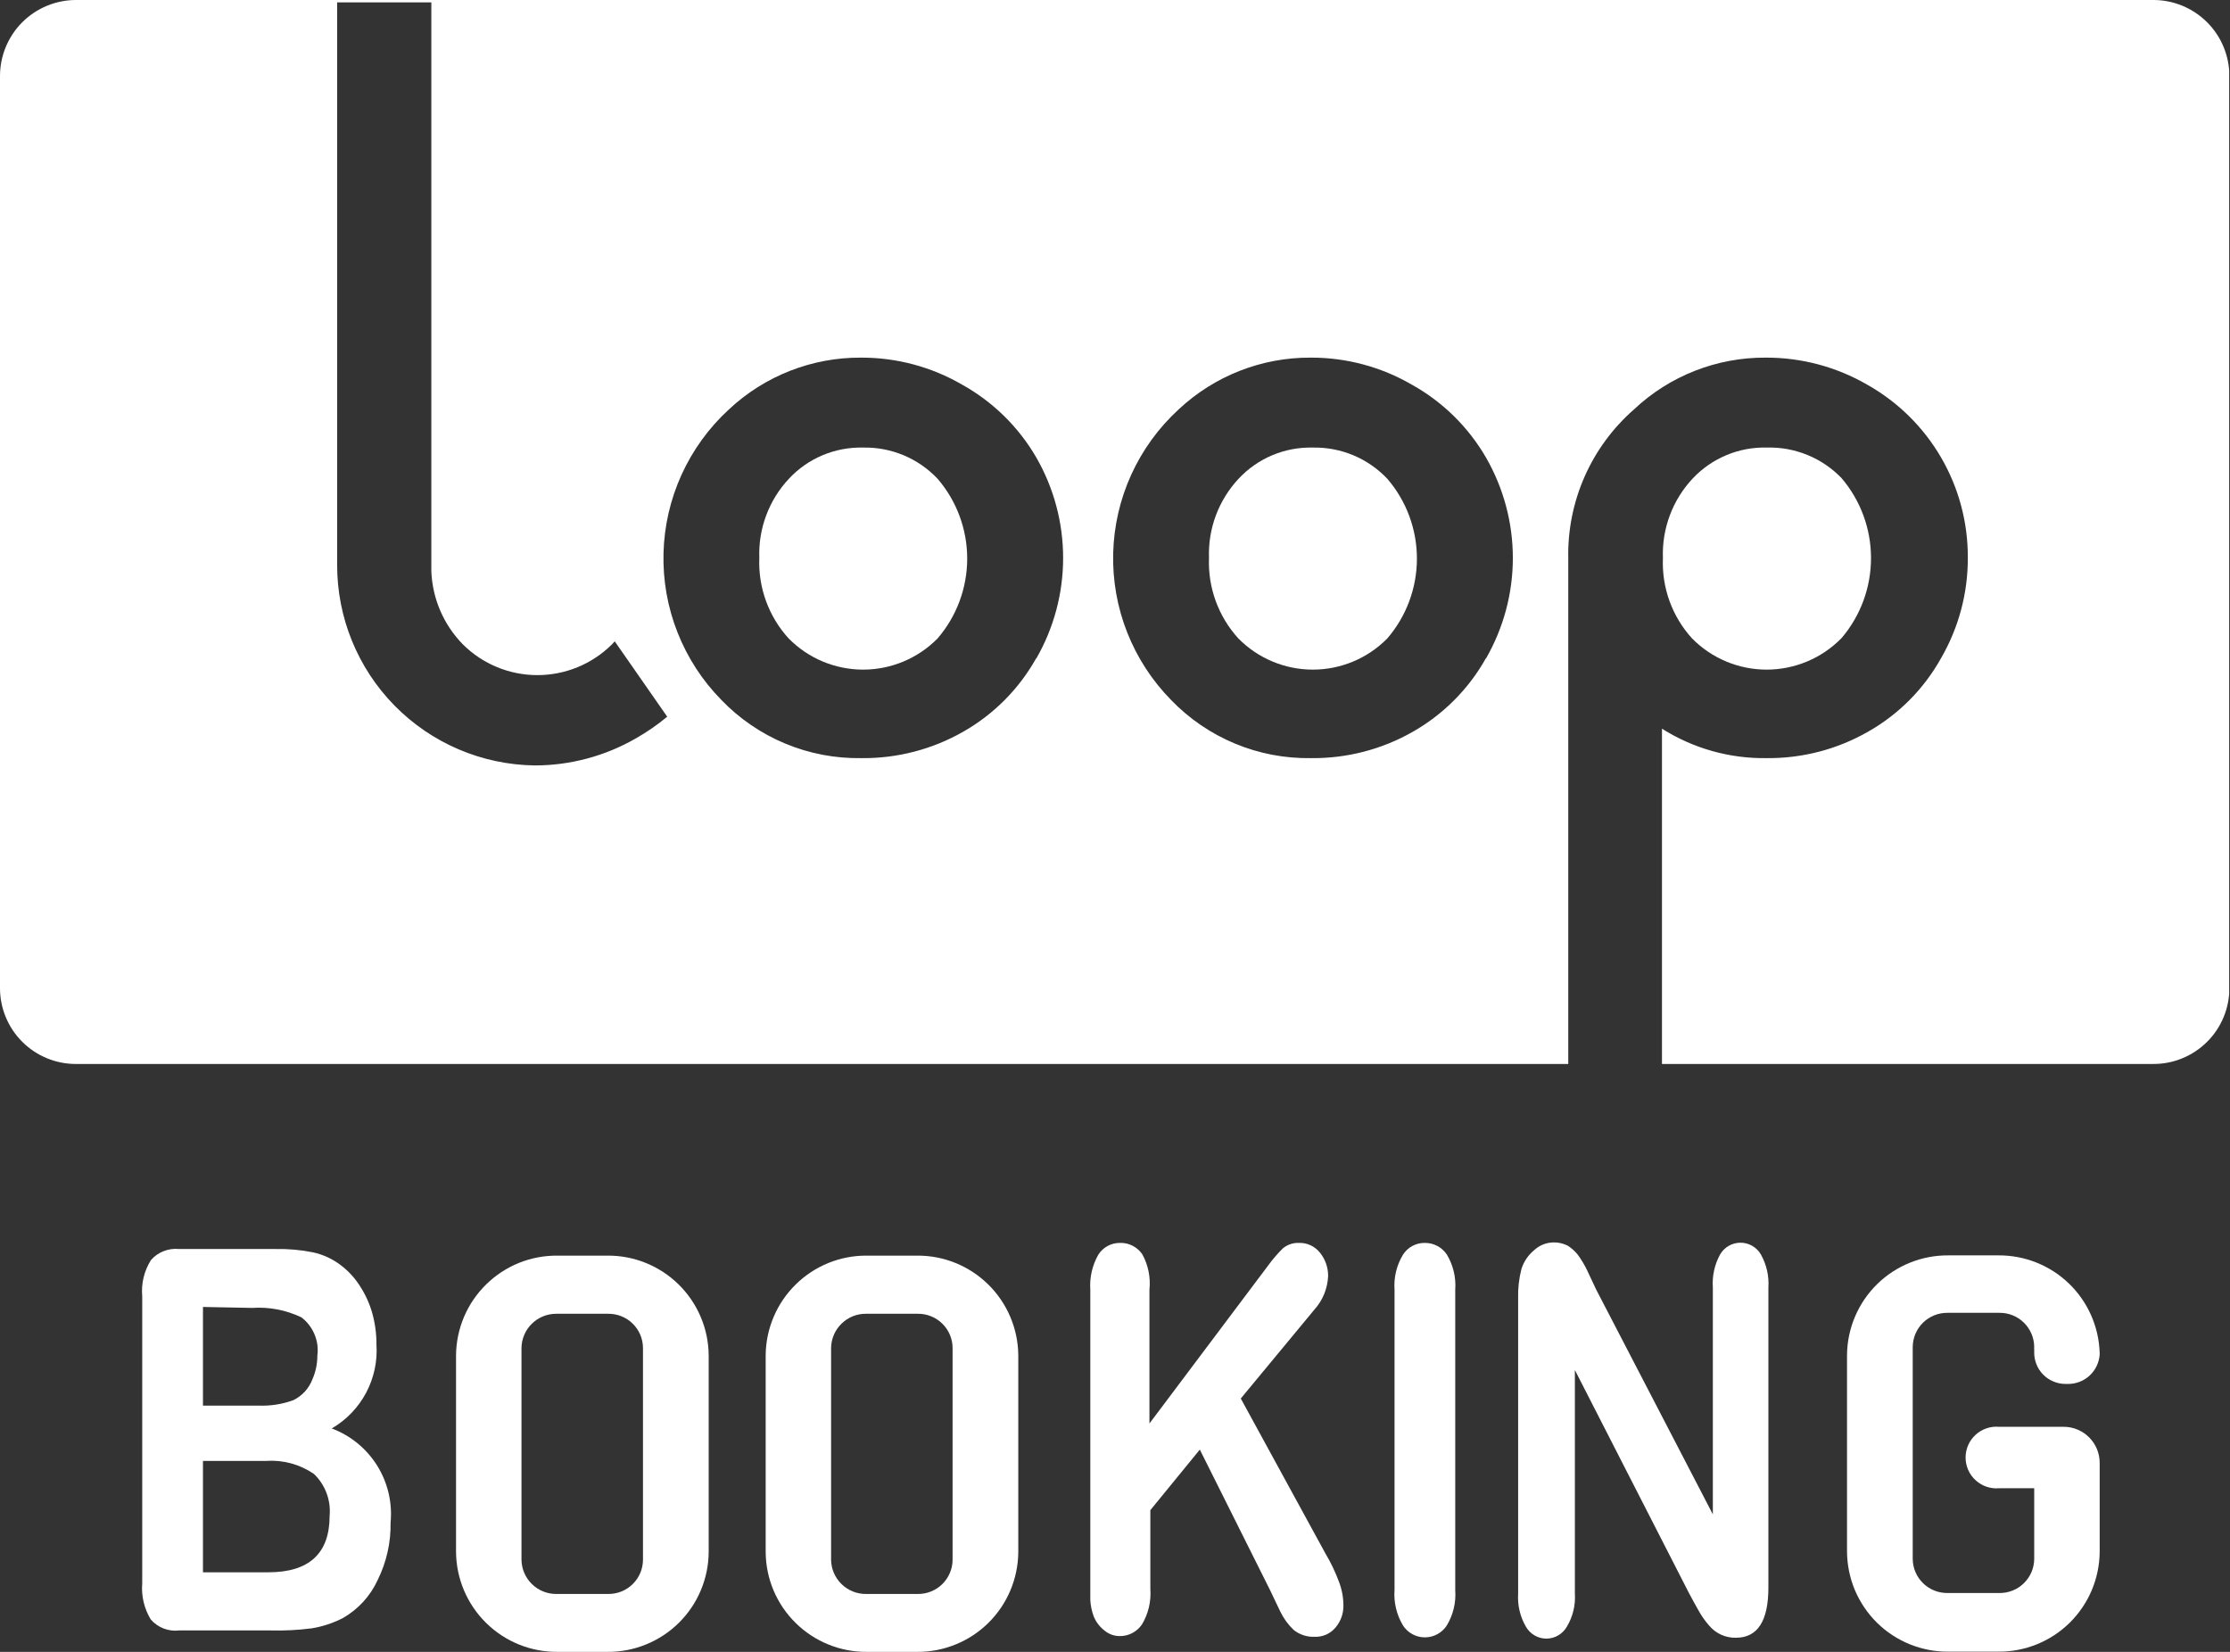
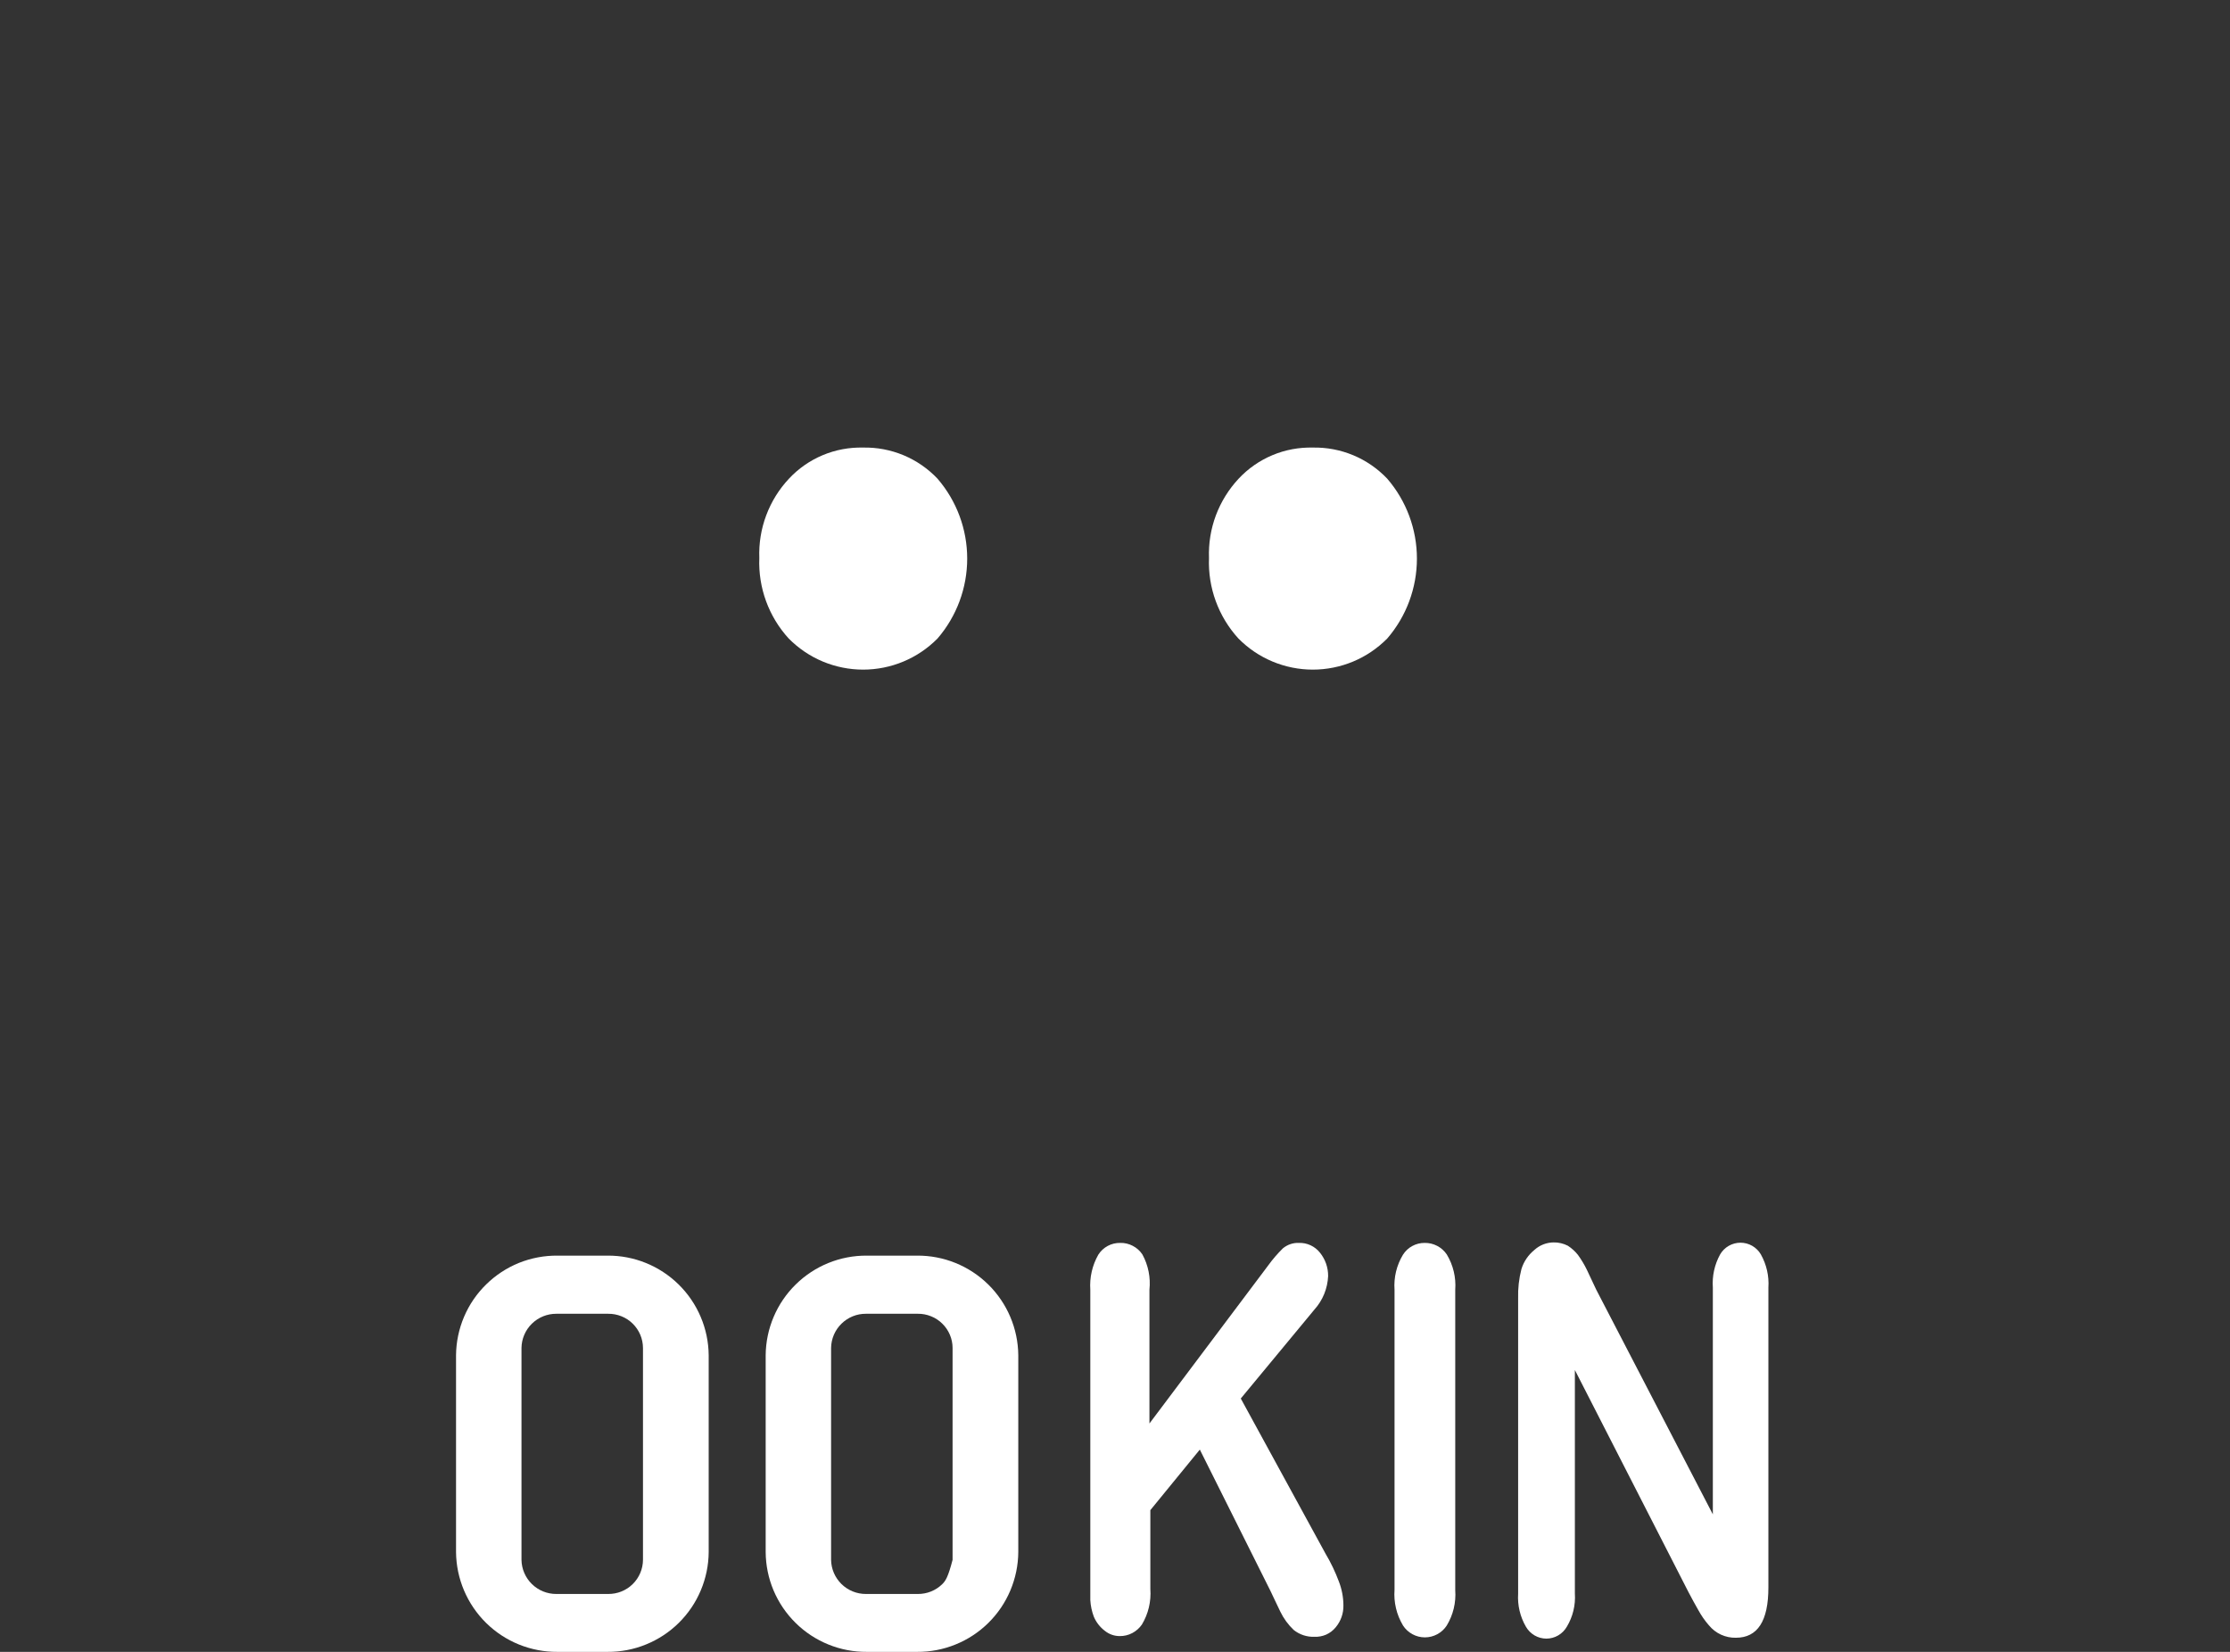
<svg xmlns="http://www.w3.org/2000/svg" width="54" height="40" viewBox="0 0 54 40" fill="none">
  <rect x="0" y="0" width="54" height="40" fill="#333333" stroke="none" />
  <g clip-path="url(#clip0_13034_2231)">
-     <path d="M6.551 39.481H4.339C4.211 39.497 4.081 39.48 3.96 39.433C3.84 39.387 3.733 39.311 3.649 39.213C3.491 38.951 3.419 38.646 3.444 38.341V31.391C3.416 31.083 3.49 30.775 3.655 30.513C3.738 30.417 3.843 30.343 3.961 30.297C4.079 30.25 4.207 30.232 4.333 30.245H6.676C6.978 30.239 7.281 30.266 7.577 30.325C7.823 30.378 8.055 30.485 8.255 30.639C8.436 30.776 8.59 30.944 8.712 31.135C8.845 31.338 8.947 31.561 9.014 31.796C9.083 32.045 9.118 32.302 9.116 32.56C9.143 32.965 9.055 33.37 8.864 33.729C8.672 34.088 8.385 34.386 8.033 34.59C8.488 34.76 8.874 35.076 9.132 35.488C9.39 35.901 9.504 36.386 9.458 36.87C9.467 37.352 9.359 37.829 9.145 38.261C8.968 38.647 8.675 38.968 8.307 39.179C8.069 39.302 7.813 39.387 7.548 39.43C7.218 39.473 6.884 39.49 6.551 39.481ZM4.915 31.648V34.037H6.26C6.547 34.048 6.834 34.004 7.104 33.905C7.317 33.801 7.482 33.62 7.566 33.398C7.645 33.218 7.685 33.024 7.685 32.828C7.708 32.653 7.685 32.474 7.616 32.311C7.548 32.148 7.438 32.006 7.298 31.899C6.926 31.722 6.516 31.643 6.106 31.671L4.915 31.648ZM6.442 35.376H4.915V38.073H6.499C7.486 38.073 7.982 37.617 7.982 36.705C7.999 36.518 7.973 36.329 7.907 36.154C7.841 35.978 7.736 35.819 7.6 35.69C7.26 35.458 6.853 35.347 6.442 35.376Z" fill="white" />
    <path d="M27.834 31.231V34.47L30.713 30.638C30.819 30.492 30.937 30.355 31.066 30.228C31.175 30.138 31.313 30.091 31.454 30.097C31.551 30.094 31.647 30.113 31.735 30.154C31.823 30.195 31.901 30.255 31.961 30.331C32.092 30.491 32.163 30.693 32.161 30.901C32.147 31.201 32.031 31.487 31.83 31.71L30.046 33.865L32.098 37.622C32.227 37.838 32.335 38.065 32.423 38.301C32.493 38.483 32.53 38.676 32.531 38.871C32.536 39.067 32.469 39.257 32.343 39.407C32.281 39.482 32.203 39.542 32.114 39.582C32.025 39.621 31.927 39.639 31.83 39.635C31.648 39.642 31.47 39.583 31.328 39.47C31.194 39.343 31.083 39.192 31.003 39.025C30.912 38.843 30.838 38.672 30.764 38.523L29.054 35.102L27.856 36.568V38.478C27.878 38.779 27.807 39.08 27.651 39.339C27.591 39.425 27.511 39.496 27.418 39.545C27.325 39.594 27.221 39.619 27.115 39.618C26.985 39.618 26.858 39.574 26.756 39.492C26.639 39.404 26.546 39.286 26.488 39.15C26.439 39.021 26.41 38.884 26.402 38.746C26.402 38.586 26.402 38.364 26.402 38.067V31.231C26.382 30.935 26.449 30.64 26.596 30.382C26.653 30.293 26.731 30.22 26.824 30.17C26.917 30.12 27.021 30.095 27.127 30.097C27.232 30.094 27.337 30.119 27.43 30.168C27.524 30.216 27.604 30.288 27.663 30.376C27.806 30.637 27.865 30.936 27.834 31.231Z" fill="white" />
    <path d="M33.769 38.495V31.232C33.748 30.934 33.819 30.637 33.974 30.382C34.03 30.294 34.107 30.221 34.199 30.172C34.291 30.122 34.394 30.096 34.498 30.097C34.604 30.095 34.708 30.12 34.802 30.169C34.895 30.217 34.975 30.289 35.034 30.376C35.189 30.633 35.261 30.932 35.239 31.232V38.506C35.261 38.806 35.189 39.105 35.034 39.361C34.977 39.45 34.898 39.522 34.806 39.572C34.713 39.623 34.609 39.649 34.504 39.649C34.399 39.649 34.295 39.623 34.202 39.572C34.11 39.522 34.031 39.45 33.974 39.361C33.818 39.101 33.746 38.798 33.769 38.495Z" fill="white" />
    <path d="M38.654 31.231L41.477 36.67V31.18C41.457 30.901 41.518 30.621 41.653 30.376C41.703 30.29 41.775 30.218 41.862 30.168C41.949 30.118 42.047 30.092 42.147 30.092C42.246 30.092 42.344 30.118 42.431 30.168C42.518 30.218 42.59 30.29 42.64 30.376C42.777 30.621 42.841 30.9 42.822 31.18V38.443C42.822 39.253 42.56 39.658 42.035 39.658C41.911 39.661 41.789 39.635 41.676 39.584C41.561 39.531 41.46 39.453 41.38 39.355C41.281 39.242 41.195 39.117 41.123 38.985C41.043 38.848 40.969 38.706 40.889 38.557L38.136 33.175V38.586C38.155 38.867 38.087 39.148 37.942 39.39C37.892 39.477 37.82 39.55 37.733 39.601C37.646 39.652 37.547 39.679 37.446 39.679C37.345 39.679 37.246 39.652 37.159 39.601C37.072 39.55 37 39.477 36.95 39.39C36.81 39.148 36.744 38.87 36.762 38.592V31.442C36.755 31.202 36.782 30.962 36.842 30.73C36.898 30.548 37.008 30.388 37.155 30.268C37.283 30.151 37.45 30.086 37.623 30.085C37.741 30.083 37.859 30.111 37.965 30.165C38.058 30.225 38.141 30.3 38.21 30.387C38.292 30.501 38.365 30.621 38.426 30.747L38.654 31.231Z" fill="white" />
    <path d="M14.709 30.405H13.501C13.181 30.402 12.864 30.462 12.567 30.581C12.271 30.701 12.001 30.878 11.773 31.102C11.544 31.326 11.362 31.592 11.237 31.887C11.112 32.181 11.046 32.497 11.043 32.816V37.583C11.049 38.229 11.311 38.846 11.772 39.3C12.233 39.753 12.854 40.005 13.501 40H14.709C15.029 40.002 15.346 39.942 15.642 39.821C15.938 39.701 16.208 39.524 16.436 39.299C16.663 39.075 16.845 38.808 16.969 38.513C17.093 38.219 17.159 37.903 17.161 37.583V32.816C17.155 32.172 16.893 31.556 16.434 31.104C15.974 30.652 15.354 30.4 14.709 30.405ZM15.57 37.771C15.569 37.881 15.547 37.989 15.504 38.09C15.461 38.191 15.399 38.283 15.32 38.36C15.242 38.437 15.149 38.497 15.047 38.538C14.945 38.579 14.836 38.599 14.726 38.598H13.472C13.251 38.599 13.038 38.513 12.88 38.358C12.722 38.203 12.631 37.992 12.628 37.771V32.64C12.631 32.419 12.722 32.207 12.88 32.053C13.038 31.898 13.251 31.812 13.472 31.813H14.726C14.836 31.812 14.945 31.832 15.047 31.873C15.149 31.913 15.242 31.974 15.32 32.051C15.399 32.128 15.461 32.219 15.504 32.32C15.547 32.421 15.569 32.53 15.57 32.64V37.771Z" fill="white" />
-     <path d="M22.206 30.405H20.992C20.347 30.4 19.727 30.652 19.268 31.104C18.808 31.556 18.547 32.172 18.541 32.816V37.583C18.543 37.902 18.608 38.219 18.732 38.513C18.857 38.808 19.038 39.075 19.266 39.299C19.493 39.524 19.763 39.701 20.059 39.821C20.355 39.942 20.672 40.002 20.992 40H22.206C22.526 40.002 22.843 39.942 23.139 39.821C23.436 39.701 23.705 39.524 23.933 39.299C24.16 39.075 24.342 38.808 24.466 38.513C24.59 38.219 24.656 37.902 24.658 37.583V32.816C24.652 32.172 24.39 31.556 23.931 31.104C23.471 30.652 22.851 30.4 22.206 30.405ZM23.067 37.771C23.067 37.881 23.044 37.989 23.001 38.09C22.958 38.191 22.896 38.283 22.817 38.36C22.739 38.437 22.646 38.497 22.544 38.538C22.442 38.579 22.333 38.599 22.224 38.598H20.969C20.748 38.599 20.535 38.513 20.377 38.358C20.219 38.203 20.128 37.992 20.125 37.771V32.64C20.128 32.419 20.219 32.207 20.377 32.053C20.535 31.898 20.748 31.811 20.969 31.813H22.224C22.333 31.811 22.442 31.832 22.544 31.873C22.646 31.913 22.739 31.974 22.817 32.051C22.896 32.128 22.958 32.219 23.001 32.32C23.044 32.421 23.067 32.53 23.067 32.64V37.771Z" fill="white" />
-     <path d="M50.023 33.512H50.08C50.273 33.513 50.459 33.44 50.601 33.309C50.742 33.178 50.829 32.998 50.844 32.805V32.76C50.824 32.124 50.557 31.521 50.099 31.08C49.641 30.639 49.028 30.395 48.392 30.399H47.178C46.533 30.395 45.913 30.646 45.453 31.098C44.994 31.55 44.732 32.166 44.726 32.811V37.577C44.729 37.897 44.794 38.213 44.918 38.508C45.043 38.802 45.224 39.069 45.451 39.294C45.679 39.518 45.949 39.696 46.245 39.816C46.541 39.936 46.858 39.997 47.178 39.995H48.392C48.712 39.997 49.029 39.936 49.325 39.816C49.621 39.696 49.891 39.518 50.119 39.294C50.346 39.069 50.528 38.802 50.652 38.508C50.776 38.213 50.842 37.897 50.844 37.577V35.422C50.844 35.192 50.753 34.971 50.59 34.807C50.428 34.644 50.208 34.551 49.977 34.55H48.409C48.306 34.541 48.202 34.553 48.104 34.587C48.006 34.62 47.916 34.673 47.84 34.743C47.763 34.813 47.702 34.898 47.66 34.993C47.619 35.088 47.597 35.19 47.597 35.294C47.597 35.397 47.619 35.5 47.66 35.595C47.702 35.689 47.763 35.775 47.84 35.844C47.916 35.914 48.006 35.968 48.104 36.001C48.202 36.034 48.306 36.047 48.409 36.038H49.259V37.748C49.258 37.858 49.236 37.967 49.193 38.068C49.15 38.169 49.087 38.26 49.009 38.337C48.931 38.414 48.838 38.475 48.736 38.515C48.634 38.556 48.525 38.576 48.415 38.575H47.161C47.051 38.576 46.942 38.556 46.84 38.515C46.738 38.475 46.645 38.414 46.567 38.337C46.488 38.26 46.426 38.169 46.383 38.068C46.34 37.967 46.318 37.858 46.317 37.748V32.617C46.318 32.507 46.34 32.399 46.383 32.298C46.426 32.197 46.488 32.105 46.567 32.028C46.645 31.951 46.738 31.891 46.84 31.85C46.942 31.809 47.051 31.789 47.161 31.79H48.415C48.525 31.789 48.634 31.809 48.736 31.85C48.838 31.891 48.931 31.951 49.009 32.028C49.087 32.105 49.15 32.197 49.193 32.298C49.236 32.399 49.258 32.507 49.259 32.617C49.256 32.636 49.256 32.655 49.259 32.674V32.725C49.255 32.828 49.272 32.93 49.309 33.026C49.345 33.121 49.401 33.209 49.472 33.282C49.544 33.356 49.63 33.414 49.724 33.453C49.819 33.493 49.92 33.513 50.023 33.512Z" fill="white" />
+     <path d="M22.206 30.405H20.992C20.347 30.4 19.727 30.652 19.268 31.104C18.808 31.556 18.547 32.172 18.541 32.816V37.583C18.543 37.902 18.608 38.219 18.732 38.513C18.857 38.808 19.038 39.075 19.266 39.299C19.493 39.524 19.763 39.701 20.059 39.821C20.355 39.942 20.672 40.002 20.992 40H22.206C22.526 40.002 22.843 39.942 23.139 39.821C23.436 39.701 23.705 39.524 23.933 39.299C24.16 39.075 24.342 38.808 24.466 38.513C24.59 38.219 24.656 37.902 24.658 37.583V32.816C24.652 32.172 24.39 31.556 23.931 31.104C23.471 30.652 22.851 30.4 22.206 30.405ZM23.067 37.771C22.958 38.191 22.896 38.283 22.817 38.36C22.739 38.437 22.646 38.497 22.544 38.538C22.442 38.579 22.333 38.599 22.224 38.598H20.969C20.748 38.599 20.535 38.513 20.377 38.358C20.219 38.203 20.128 37.992 20.125 37.771V32.64C20.128 32.419 20.219 32.207 20.377 32.053C20.535 31.898 20.748 31.811 20.969 31.813H22.224C22.333 31.811 22.442 31.832 22.544 31.873C22.646 31.913 22.739 31.974 22.817 32.051C22.896 32.128 22.958 32.219 23.001 32.32C23.044 32.421 23.067 32.53 23.067 32.64V37.771Z" fill="white" />
    <path d="M31.79 10.838C31.455 10.83 31.121 10.892 30.812 11.022C30.502 11.152 30.224 11.345 29.994 11.591C29.754 11.848 29.567 12.15 29.443 12.479C29.32 12.809 29.263 13.16 29.276 13.512C29.248 14.23 29.504 14.931 29.989 15.462C30.224 15.7 30.505 15.89 30.814 16.019C31.123 16.148 31.455 16.215 31.79 16.215C32.126 16.215 32.457 16.148 32.767 16.019C33.076 15.89 33.356 15.7 33.592 15.462C34.056 14.924 34.311 14.237 34.311 13.526C34.311 12.816 34.056 12.129 33.592 11.591C33.36 11.347 33.081 11.154 32.77 11.024C32.46 10.895 32.126 10.831 31.79 10.838Z" fill="white" />
-     <path d="M52.138 -5.22076e-05H1.842C1.353 -5.22076e-05 0.885 0.194 0.539 0.539C0.194 0.885 8.88132e-06 1.353 8.88132e-06 1.841V23.922C-0.001 24.164 0.046 24.404 0.139 24.628C0.231 24.852 0.367 25.055 0.538 25.226C0.709 25.397 0.912 25.533 1.136 25.625C1.36 25.718 1.599 25.765 1.842 25.764H37.976V13.643C37.976 13.603 37.976 13.563 37.976 13.518C37.962 12.837 38.098 12.162 38.372 11.54C38.647 10.917 39.055 10.363 39.567 9.914C40.43 9.101 41.574 8.652 42.759 8.66C43.622 8.657 44.47 8.883 45.217 9.316C45.958 9.733 46.575 10.341 47.003 11.077C47.431 11.813 47.655 12.649 47.651 13.501C47.656 14.357 47.431 15.2 47.001 15.941C46.586 16.684 45.975 17.3 45.234 17.719C44.484 18.148 43.634 18.368 42.771 18.358C41.878 18.37 41 18.122 40.245 17.645V25.764H52.144C52.386 25.765 52.626 25.718 52.849 25.625C53.073 25.533 53.276 25.397 53.447 25.226C53.619 25.055 53.754 24.852 53.846 24.628C53.939 24.404 53.986 24.164 53.985 23.922V1.841C53.985 1.599 53.937 1.359 53.844 1.135C53.752 0.912 53.615 0.708 53.444 0.537C53.272 0.366 53.069 0.231 52.844 0.138C52.62 0.046 52.38 -0.001 52.138 -5.22076e-05ZM15.399 17.879C14.653 18.309 13.808 18.535 12.948 18.535C11.67 18.518 10.451 17.998 9.555 17.087C8.66 16.177 8.16 14.949 8.164 13.672C8.164 13.632 8.164 0.057 8.164 0.057H10.445V13.837C10.472 14.5 10.744 15.13 11.209 15.604C11.688 16.081 12.337 16.348 13.013 16.348C13.689 16.348 14.338 16.081 14.818 15.604L14.886 15.53L16.157 17.355C15.92 17.551 15.667 17.727 15.399 17.879ZM25.091 15.941C24.675 16.683 24.064 17.298 23.324 17.719C22.572 18.148 21.72 18.368 20.855 18.358C20.224 18.368 19.598 18.249 19.015 18.006C18.433 17.764 17.906 17.404 17.469 16.95C17.008 16.482 16.647 15.925 16.406 15.314C16.165 14.703 16.05 14.05 16.067 13.393C16.084 12.737 16.233 12.09 16.505 11.493C16.777 10.895 17.167 10.358 17.651 9.914C18.517 9.102 19.662 8.653 20.849 8.66C21.71 8.657 22.557 8.883 23.301 9.316C24.048 9.732 24.669 10.343 25.097 11.083C25.521 11.822 25.744 12.66 25.744 13.512C25.744 14.364 25.521 15.201 25.097 15.941H25.091ZM35.981 15.941C35.564 16.683 34.953 17.298 34.213 17.719C33.462 18.148 32.609 18.368 31.745 18.358C31.114 18.368 30.487 18.249 29.905 18.006C29.322 17.764 28.796 17.404 28.358 16.95C27.898 16.482 27.536 15.925 27.295 15.314C27.054 14.703 26.939 14.05 26.956 13.393C26.973 12.737 27.122 12.09 27.394 11.493C27.667 10.895 28.056 10.358 28.541 9.914C29.407 9.102 30.552 8.653 31.739 8.66C32.6 8.657 33.446 8.883 34.19 9.316C34.938 9.732 35.558 10.343 35.986 11.083C36.41 11.822 36.634 12.66 36.634 13.512C36.634 14.364 36.41 15.201 35.986 15.941H35.981Z" fill="white" />
    <path d="M20.901 10.838C20.565 10.83 20.232 10.892 19.922 11.022C19.613 11.152 19.334 11.345 19.105 11.591C18.864 11.848 18.677 12.15 18.554 12.479C18.43 12.809 18.374 13.16 18.387 13.512C18.358 14.23 18.614 14.931 19.099 15.462C19.335 15.7 19.615 15.89 19.924 16.019C20.234 16.148 20.566 16.215 20.901 16.215C21.236 16.215 21.568 16.148 21.877 16.019C22.186 15.89 22.467 15.7 22.702 15.462C23.166 14.924 23.421 14.237 23.421 13.526C23.421 12.816 23.166 12.129 22.702 11.591C22.471 11.347 22.191 11.154 21.881 11.024C21.571 10.895 21.237 10.831 20.901 10.838Z" fill="white" />
-     <path d="M44.595 15.45C45.055 14.91 45.307 14.224 45.307 13.514C45.307 12.805 45.055 12.119 44.595 11.579C44.361 11.336 44.079 11.144 43.767 11.017C43.455 10.889 43.119 10.828 42.782 10.838C42.447 10.829 42.113 10.892 41.804 11.022C41.494 11.152 41.215 11.345 40.986 11.59C40.746 11.847 40.558 12.149 40.435 12.479C40.312 12.809 40.255 13.16 40.268 13.512C40.237 14.229 40.491 14.93 40.975 15.461C41.211 15.7 41.492 15.89 41.802 16.019C42.111 16.148 42.444 16.215 42.779 16.215C43.115 16.215 43.447 16.148 43.757 16.019C44.067 15.89 44.348 15.7 44.584 15.461L44.595 15.45Z" fill="white" />
  </g>
  <defs>
    <clipPath id="clip0_13034_2231">
      <rect width="53.98" height="40" fill="white" />
    </clipPath>
  </defs>
</svg>